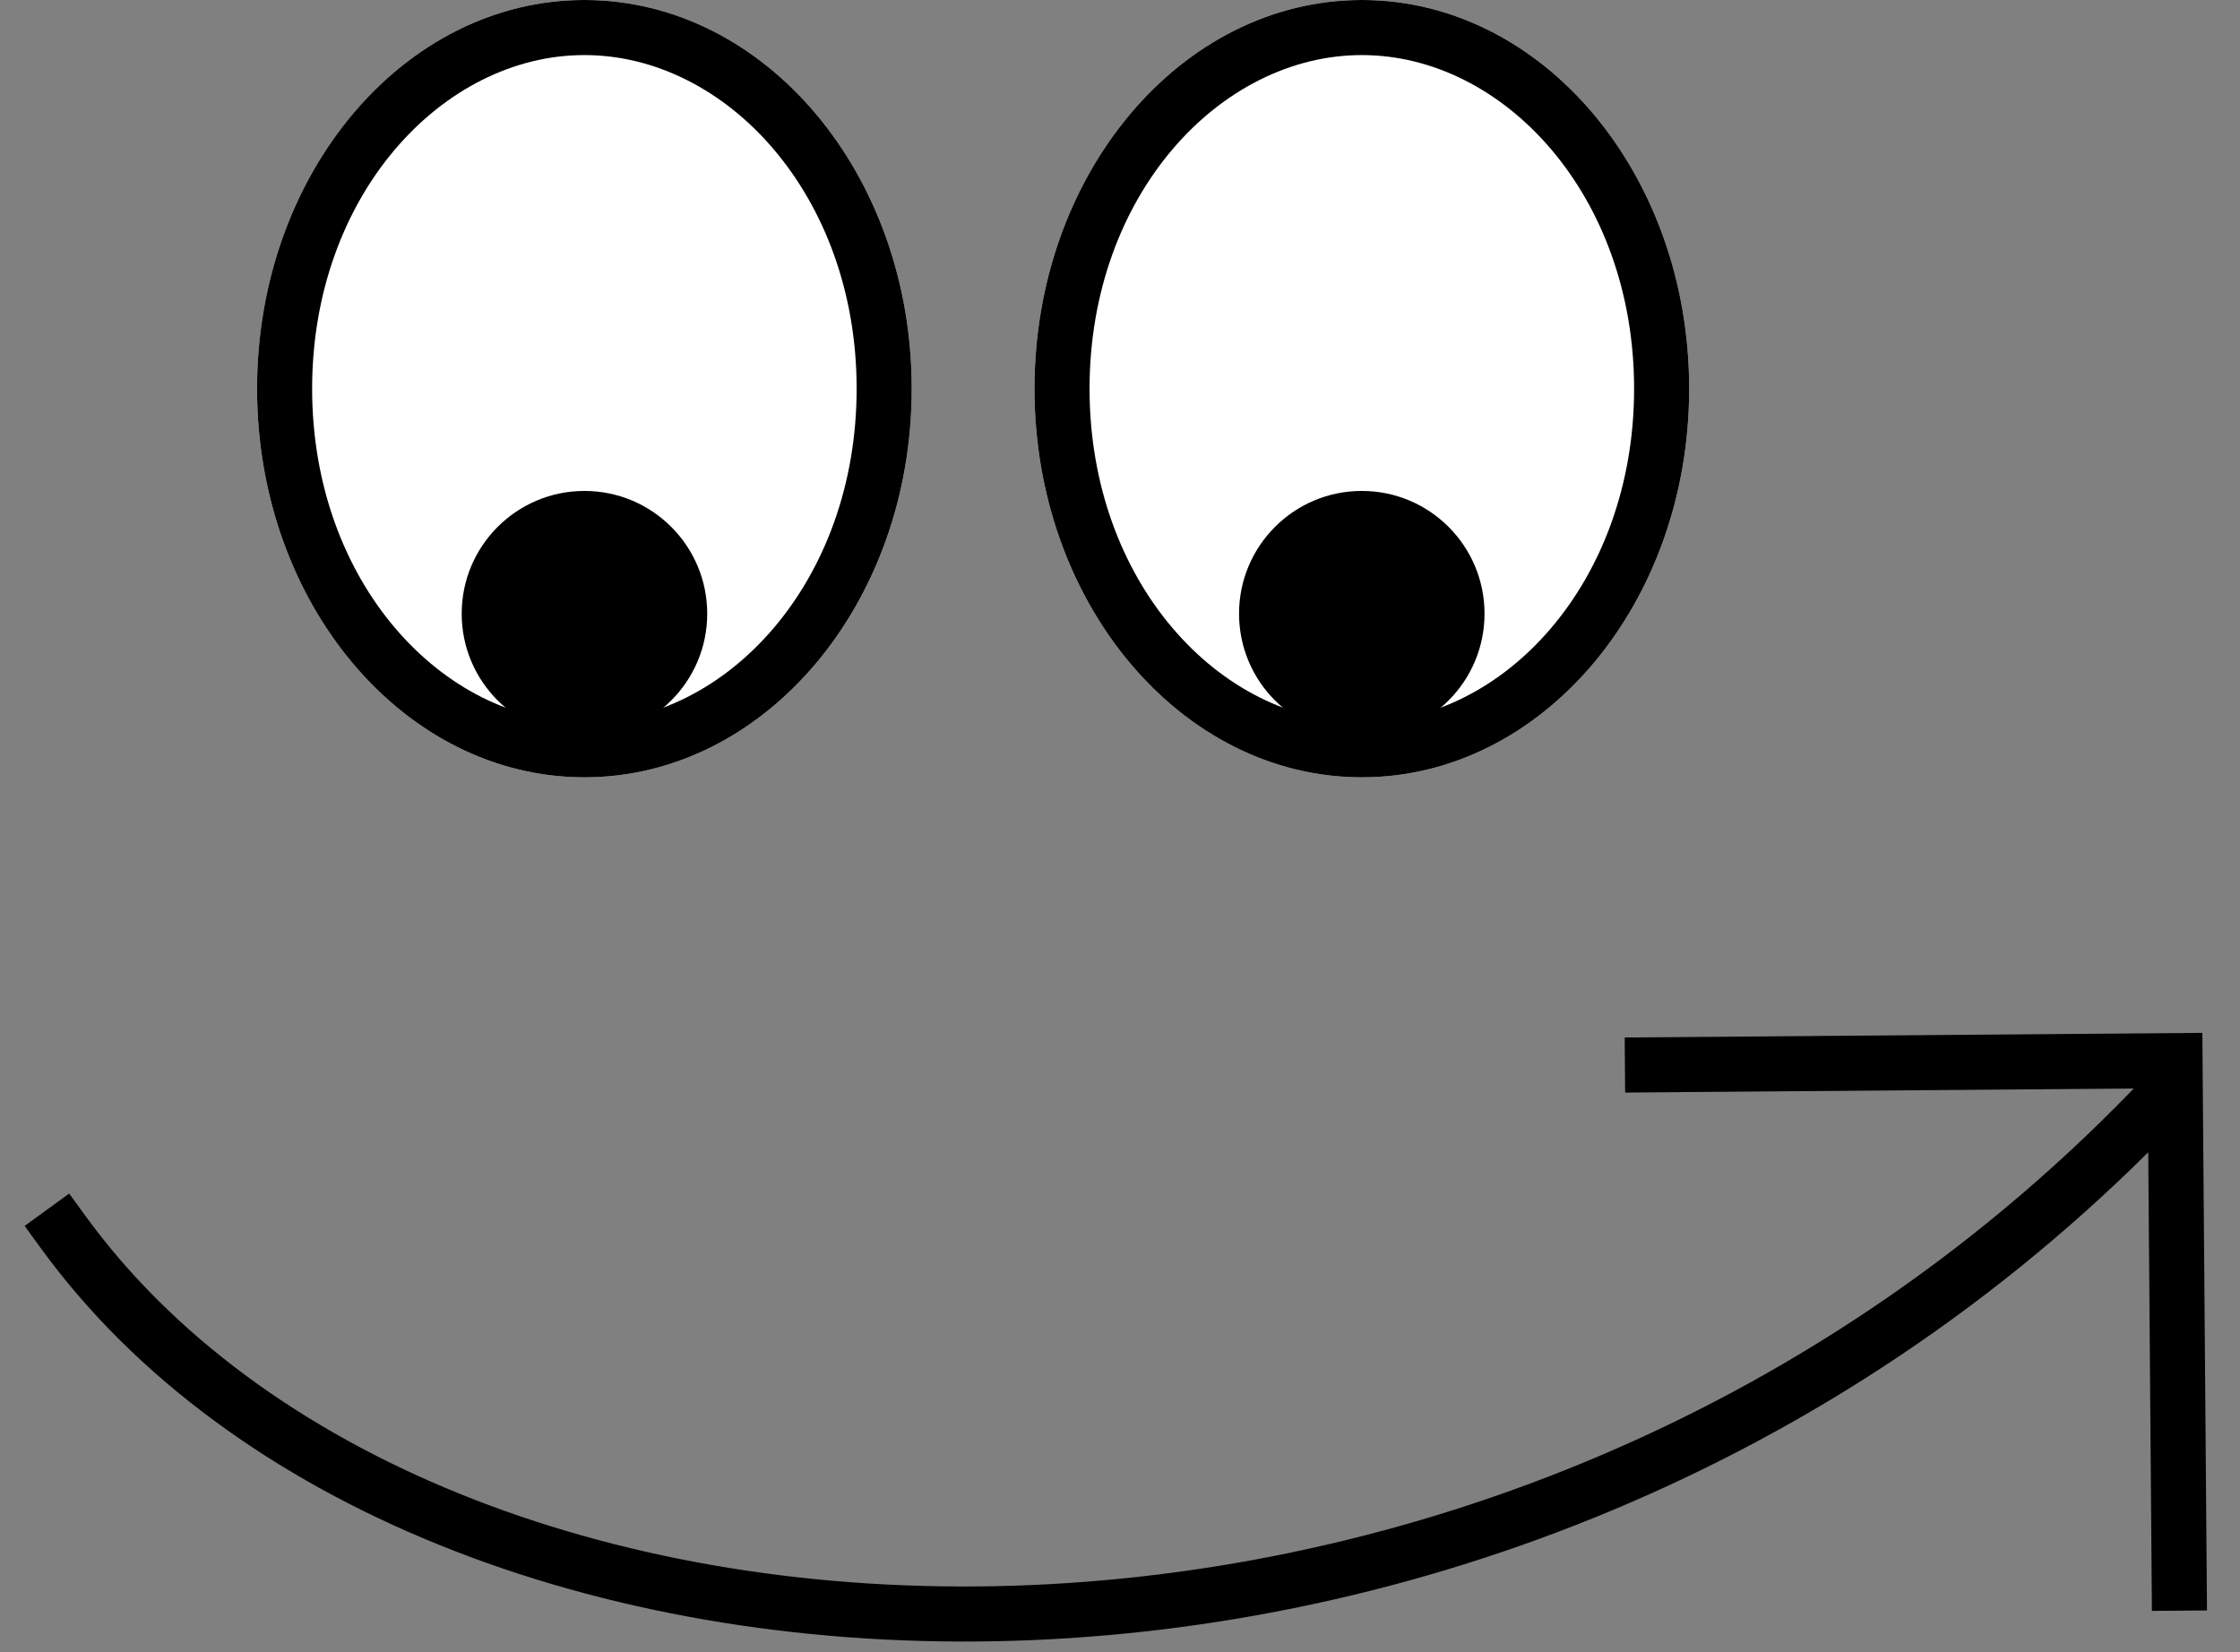
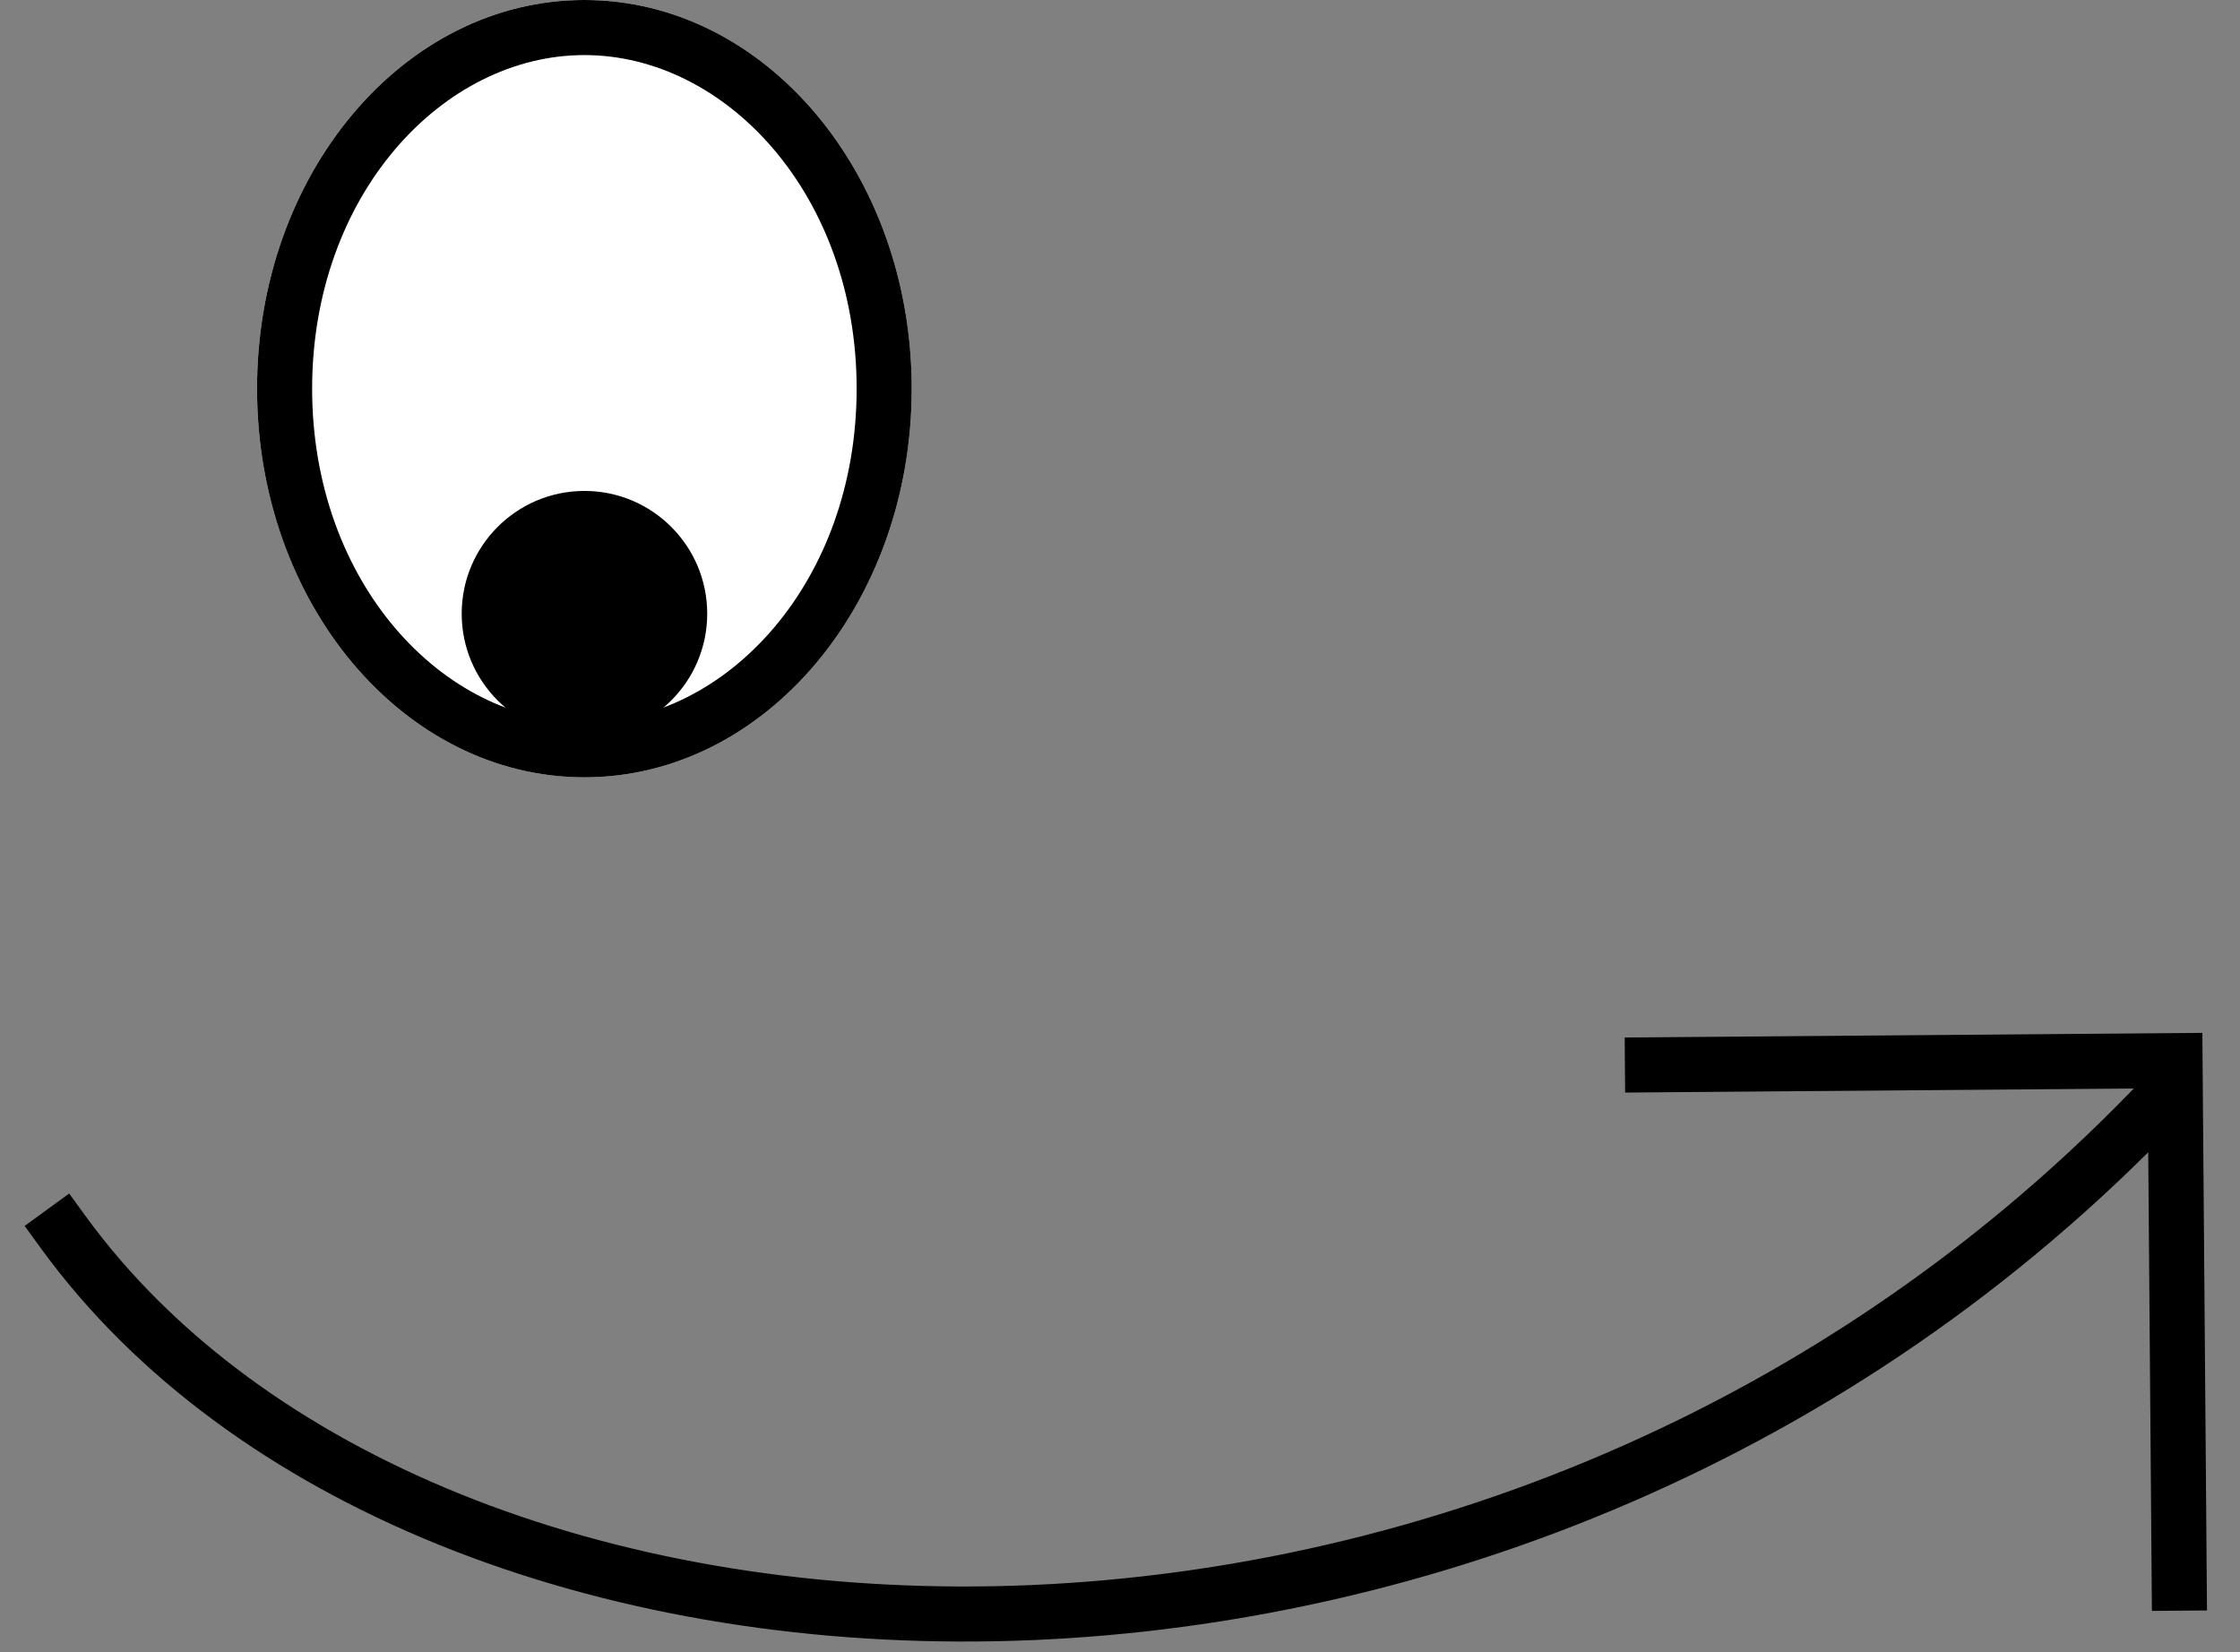
<svg xmlns="http://www.w3.org/2000/svg" width="61" height="45" viewBox="0 0 61 45" fill="none">
  <rect x="0" y="0" width="61" height="45" fill="#808080" stroke="none" />
  <path fill-rule="evenodd" clip-rule="evenodd" d="M60.101 43.862L59.975 28.131L44.244 28.257L44.256 29.757L58.107 29.646L58.035 29.721C49.203 38.828 37.658 42.99 27.107 43.201C16.529 43.412 7.084 39.658 2.325 33.114L1.884 32.507L0.671 33.389L1.112 33.996C6.254 41.066 16.255 44.918 27.137 44.7C37.805 44.487 49.452 40.369 58.501 31.383L58.601 43.874L60.101 43.862Z" fill="black" />
  <path d="M24.828 10.586C24.828 16.432 20.837 21.171 15.914 21.171C10.991 21.171 7 16.432 7 10.586C7 4.739 10.991 0 15.914 0C20.837 0 24.828 4.739 24.828 10.586Z" fill="white" />
  <path fill-rule="evenodd" clip-rule="evenodd" d="M15.914 19.671C19.778 19.671 23.328 15.855 23.328 10.586C23.328 5.316 19.778 1.5 15.914 1.5C12.051 1.5 8.5 5.316 8.5 10.586C8.5 15.855 12.051 19.671 15.914 19.671ZM15.914 21.171C20.837 21.171 24.828 16.432 24.828 10.586C24.828 4.739 20.837 0 15.914 0C10.991 0 7 4.739 7 10.586C7 16.432 10.991 21.171 15.914 21.171Z" fill="black" />
-   <path d="M46 10.586C46 16.432 42.009 21.171 37.086 21.171C32.162 21.171 28.171 16.432 28.171 10.586C28.171 4.739 32.162 0 37.086 0C42.009 0 46 4.739 46 10.586Z" fill="white" />
-   <path fill-rule="evenodd" clip-rule="evenodd" d="M37.086 19.671C40.949 19.671 44.5 15.855 44.5 10.586C44.5 5.316 40.949 1.5 37.086 1.5C33.222 1.5 29.671 5.316 29.671 10.586C29.671 15.855 33.222 19.671 37.086 19.671ZM37.086 21.171C42.009 21.171 46 16.432 46 10.586C46 4.739 42.009 0 37.086 0C32.162 0 28.171 4.739 28.171 10.586C28.171 16.432 32.162 21.171 37.086 21.171Z" fill="black" />
  <path d="M19.259 16.714C19.259 18.56 17.762 20.057 15.916 20.057C14.07 20.057 12.573 18.56 12.573 16.714C12.573 14.868 14.07 13.371 15.916 13.371C17.762 13.371 19.259 14.868 19.259 16.714Z" fill="black" />
-   <path d="M40.427 16.714C40.427 18.56 38.931 20.057 37.084 20.057C35.238 20.057 33.742 18.56 33.742 16.714C33.742 14.868 35.238 13.371 37.084 13.371C38.931 13.371 40.427 14.868 40.427 16.714Z" fill="black" />
</svg>